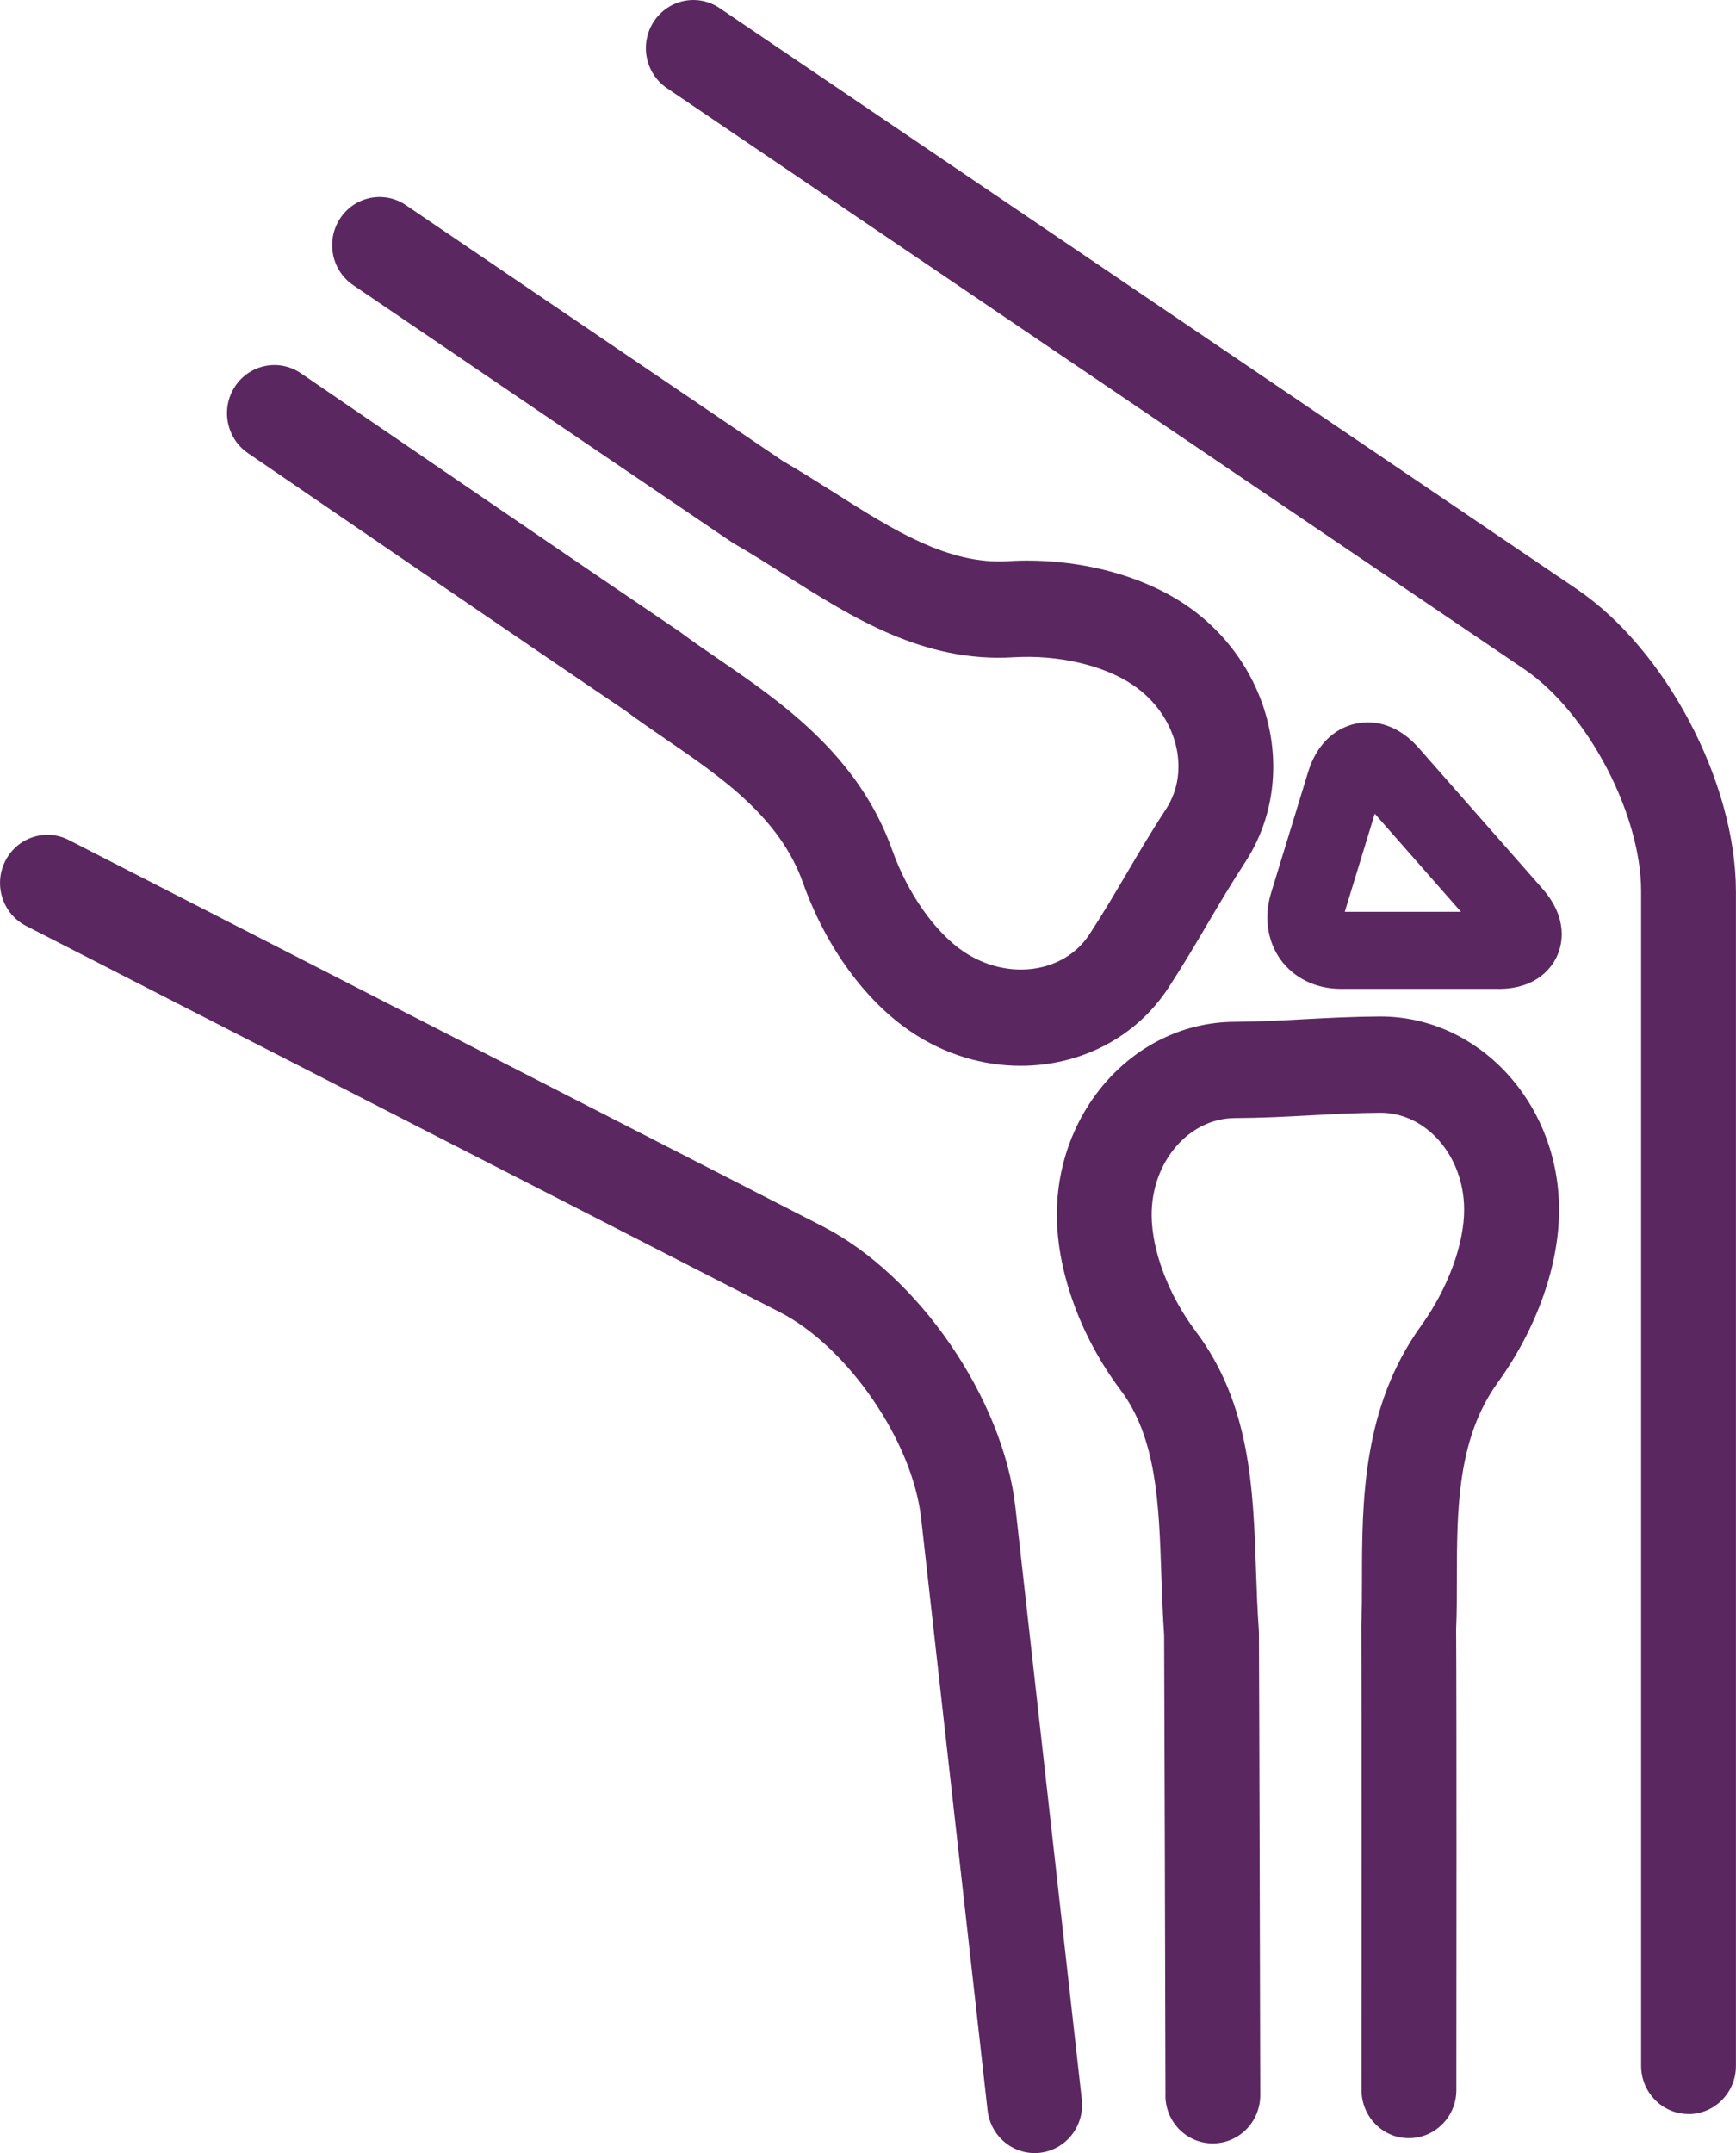
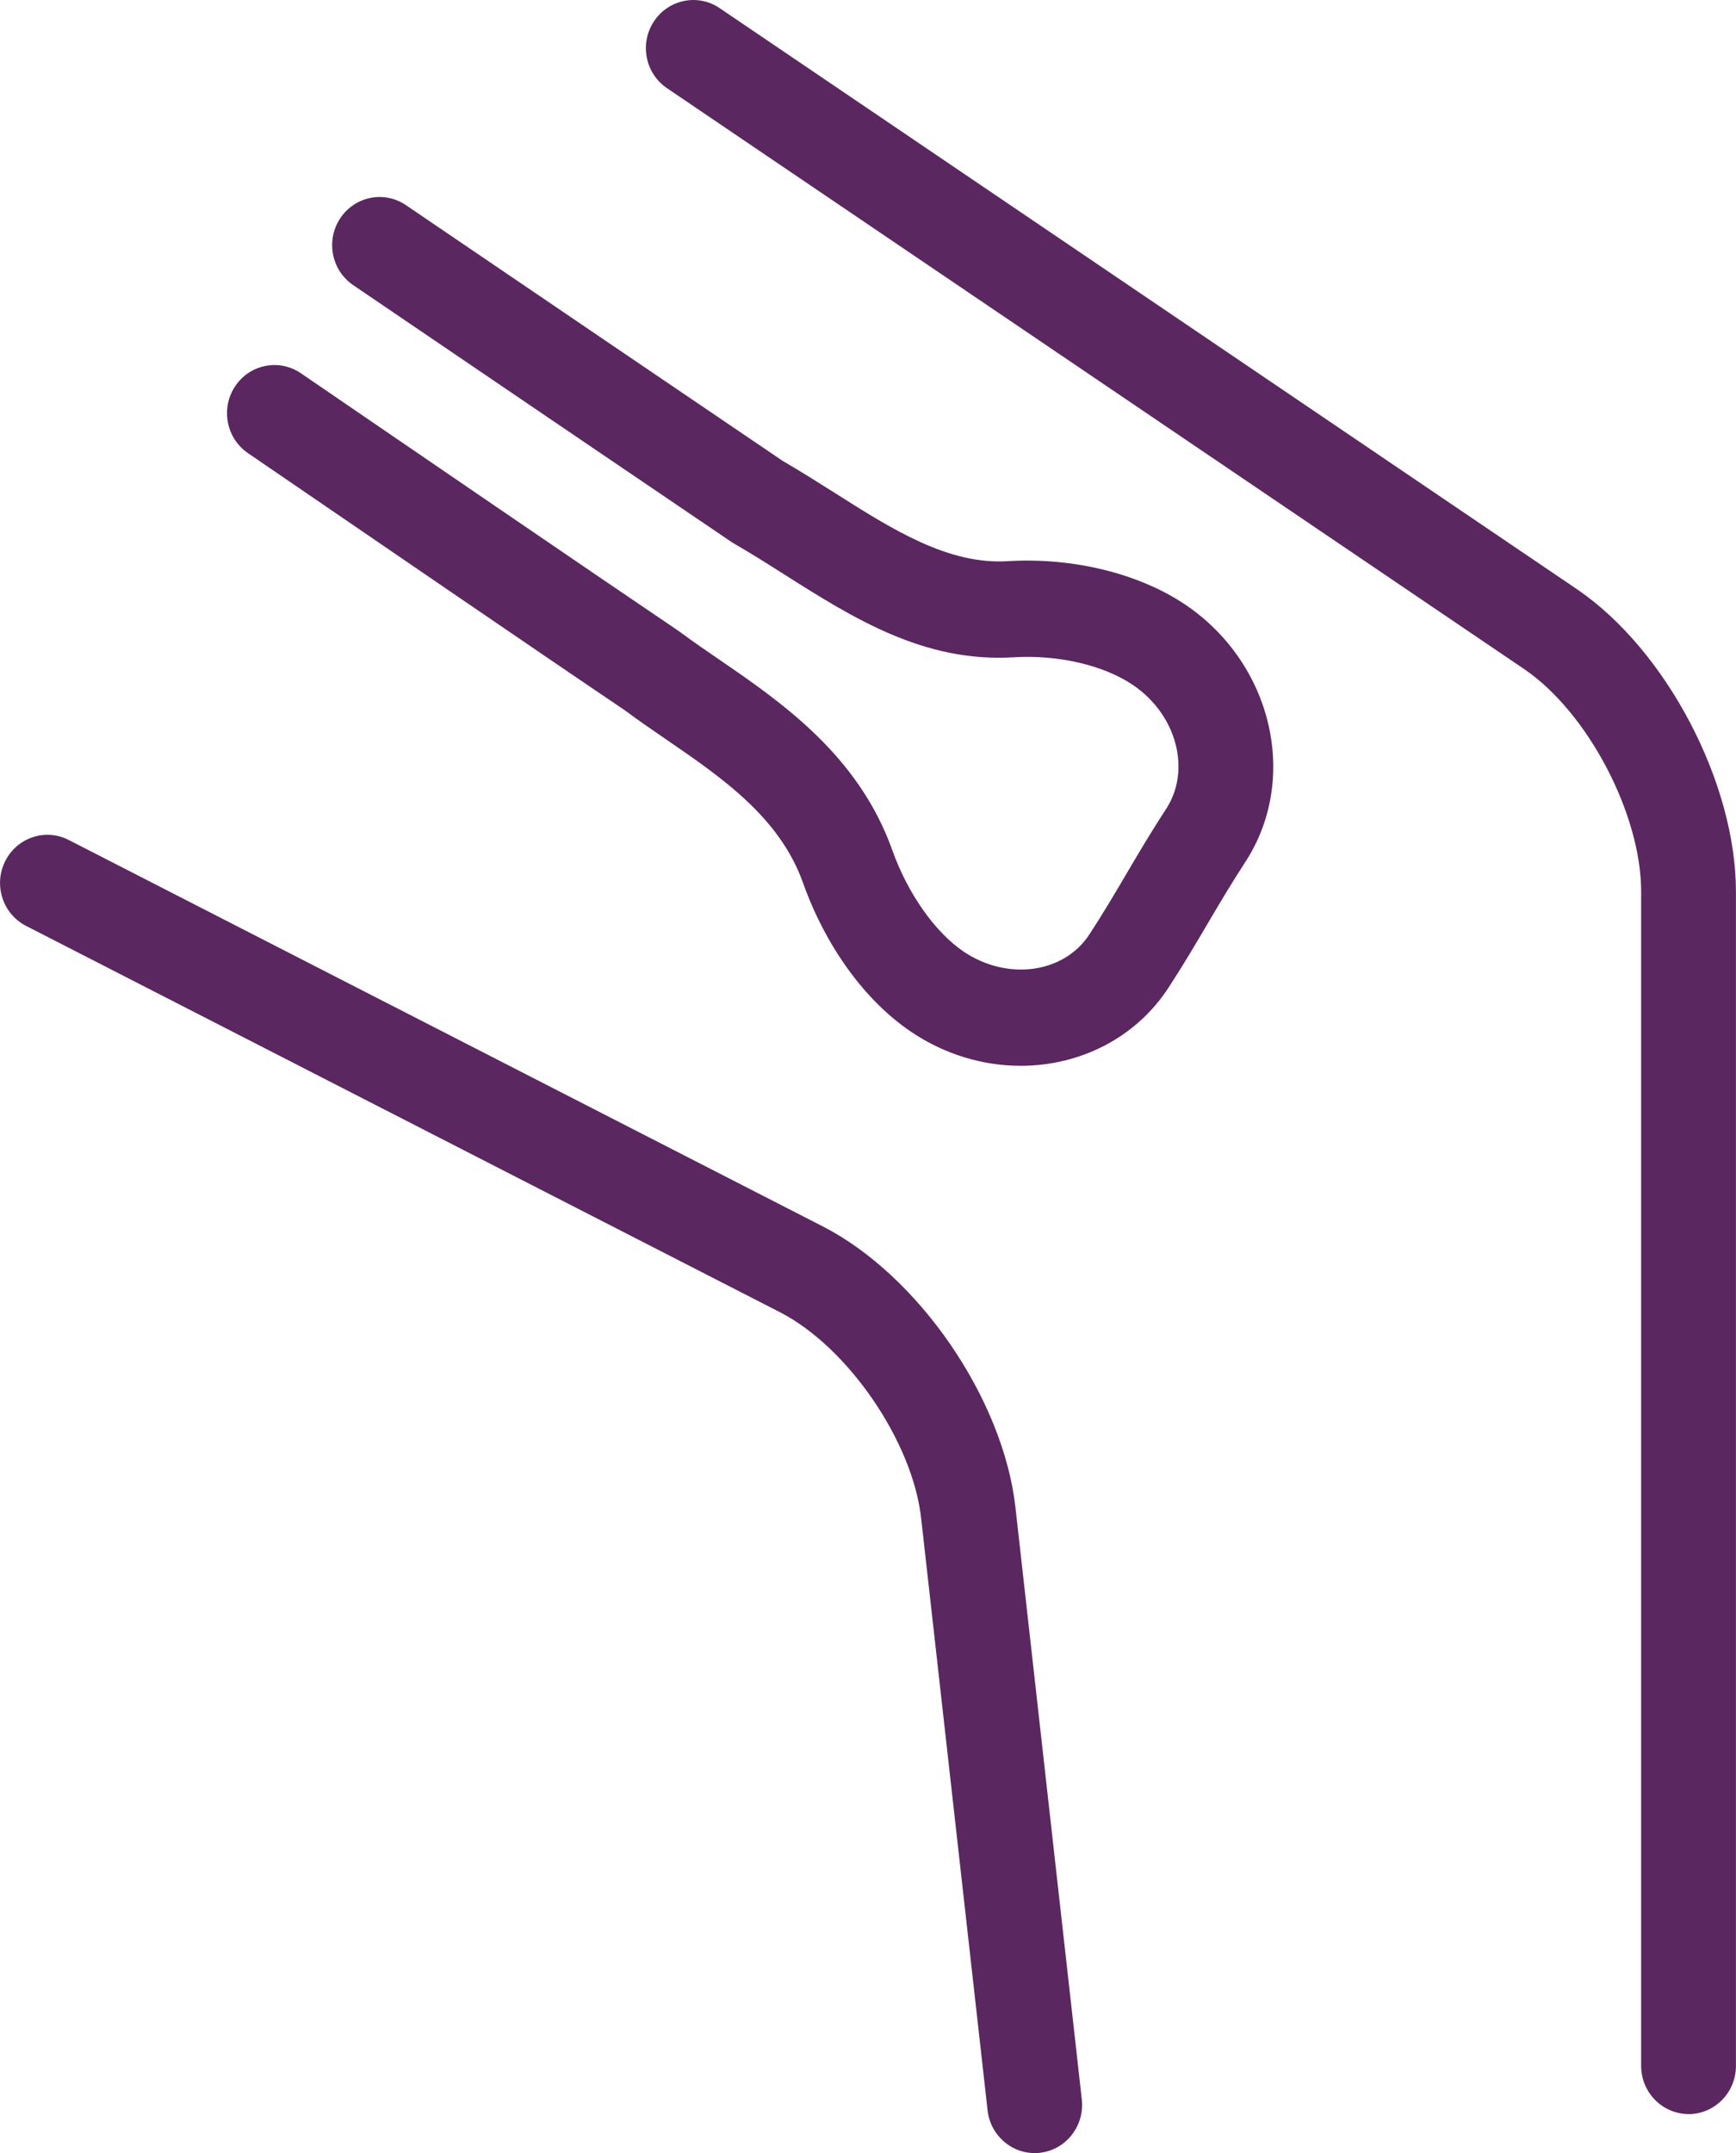
<svg xmlns="http://www.w3.org/2000/svg" width="25" height="31" viewBox="0 0 25 31" fill="none">
  <g clip-path="url(#clip0_399_8244)">
    <path d="M24.317 30.439C23.94 30.439 23.634 30.128 23.634 29.745V12.836C23.634 11.721 22.863 10.255 21.951 9.635L9.604 1.269C9.291 1.056 9.207 0.626 9.417 0.308C9.627 -0.01 10.052 -0.096 10.365 0.118L22.71 8.484C23.994 9.357 24.999 11.269 24.999 12.837V29.747C24.999 30.129 24.693 30.44 24.316 30.44L24.317 30.439Z" fill="#5B2760" />
    <path d="M14.222 30.385L13.265 21.858C13.141 20.753 12.21 19.396 11.232 18.894L0.376 13.332C0.039 13.159 -0.096 12.743 0.074 12.401C0.244 12.059 0.655 11.922 0.991 12.095L11.848 17.658C13.229 18.365 14.448 20.142 14.623 21.702L15.579 30.229C15.621 30.61 15.352 30.953 14.978 30.997C14.603 31.04 14.265 30.766 14.222 30.386V30.385Z" fill="#5B2760" />
    <path d="M13.12 14.856C12.457 14.409 11.89 13.627 11.564 12.711C11.228 11.767 10.391 11.193 9.582 10.639C9.378 10.499 9.185 10.367 9.001 10.229C7.969 9.534 4.857 7.405 3.57 6.524C3.258 6.31 3.175 5.879 3.386 5.562C3.597 5.244 4.022 5.161 4.334 5.375C5.626 6.259 8.757 8.4 9.77 9.083L9.798 9.103C9.964 9.227 10.149 9.355 10.346 9.489C11.244 10.104 12.361 10.87 12.849 12.239C13.071 12.863 13.465 13.423 13.876 13.701C14.507 14.126 15.319 14.017 15.687 13.456C15.88 13.161 16.046 12.88 16.222 12.581C16.398 12.282 16.58 11.973 16.791 11.651C17.159 11.09 16.945 10.287 16.314 9.862C15.893 9.577 15.235 9.425 14.597 9.464C13.303 9.543 12.282 8.897 11.294 8.271C11.048 8.115 10.816 7.968 10.578 7.831L10.537 7.806C9.522 7.119 6.382 4.986 5.087 4.106C4.773 3.893 4.689 3.463 4.899 3.144C5.109 2.826 5.533 2.741 5.846 2.954C7.133 3.828 10.24 5.939 11.274 6.638C11.529 6.786 11.777 6.943 12.018 7.095C12.86 7.629 13.656 8.133 14.514 8.08C15.449 8.023 16.404 8.257 17.071 8.707C18.329 9.557 18.714 11.222 17.929 12.419C17.737 12.714 17.57 12.995 17.394 13.294C17.218 13.593 17.036 13.902 16.825 14.225C16.346 14.956 15.54 15.346 14.698 15.346C14.162 15.346 13.61 15.187 13.12 14.856Z" fill="#5B2760" />
-     <path d="M16.784 30.17C16.78 28.599 16.771 24.805 16.765 23.543C16.744 23.246 16.734 22.95 16.724 22.663C16.69 21.655 16.657 20.703 16.135 20.011C15.567 19.256 15.225 18.32 15.22 17.507C15.212 15.974 16.358 14.721 17.775 14.713C18.123 14.711 18.447 14.694 18.789 14.675C19.131 14.657 19.487 14.638 19.868 14.636C19.872 14.636 19.876 14.636 19.88 14.636C21.291 14.636 22.444 15.874 22.452 17.403C22.457 18.21 22.134 19.124 21.567 19.91C20.983 20.72 20.982 21.745 20.98 22.735C20.98 22.985 20.98 23.221 20.97 23.454C20.978 24.71 20.974 28.519 20.973 30.095C20.973 30.477 20.666 30.787 20.289 30.787C19.912 30.787 19.607 30.476 19.607 30.093C19.608 28.511 19.612 24.68 19.604 23.445V23.428V23.411C19.613 23.202 19.614 22.975 19.614 22.734C19.615 21.635 19.617 20.266 20.464 19.091C20.85 18.556 21.088 17.912 21.085 17.41C21.081 16.643 20.541 16.022 19.88 16.022C19.877 16.022 19.876 16.022 19.874 16.022C19.526 16.024 19.203 16.042 18.86 16.06C18.517 16.079 18.162 16.097 17.782 16.099C17.118 16.103 16.581 16.731 16.585 17.5C16.588 18.013 16.831 18.653 17.219 19.168C18.006 20.213 18.048 21.434 18.088 22.615C18.098 22.909 18.108 23.187 18.128 23.463L18.13 23.513C18.136 24.75 18.145 28.585 18.149 30.168C18.149 30.55 17.845 30.861 17.467 30.862C17.09 30.863 16.783 30.554 16.783 30.17H16.784Z" fill="#5B2760" />
-     <path d="M21.578 14.238H19.307C18.952 14.238 18.637 14.085 18.443 13.819C18.25 13.552 18.2 13.202 18.305 12.857L18.839 11.114C18.952 10.743 19.201 10.49 19.521 10.42C19.842 10.349 20.172 10.475 20.426 10.764L22.214 12.797C22.597 13.233 22.491 13.615 22.426 13.759C22.363 13.903 22.153 14.239 21.578 14.239V14.238ZM19.366 13.129H21.04L19.798 11.716L19.366 13.129Z" fill="#5B2760" />
  </g>
  <defs>
    <clipPath id="clip0_399_8244">
      <rect width="25" height="31" fill="white" />
    </clipPath>
  </defs>
</svg>